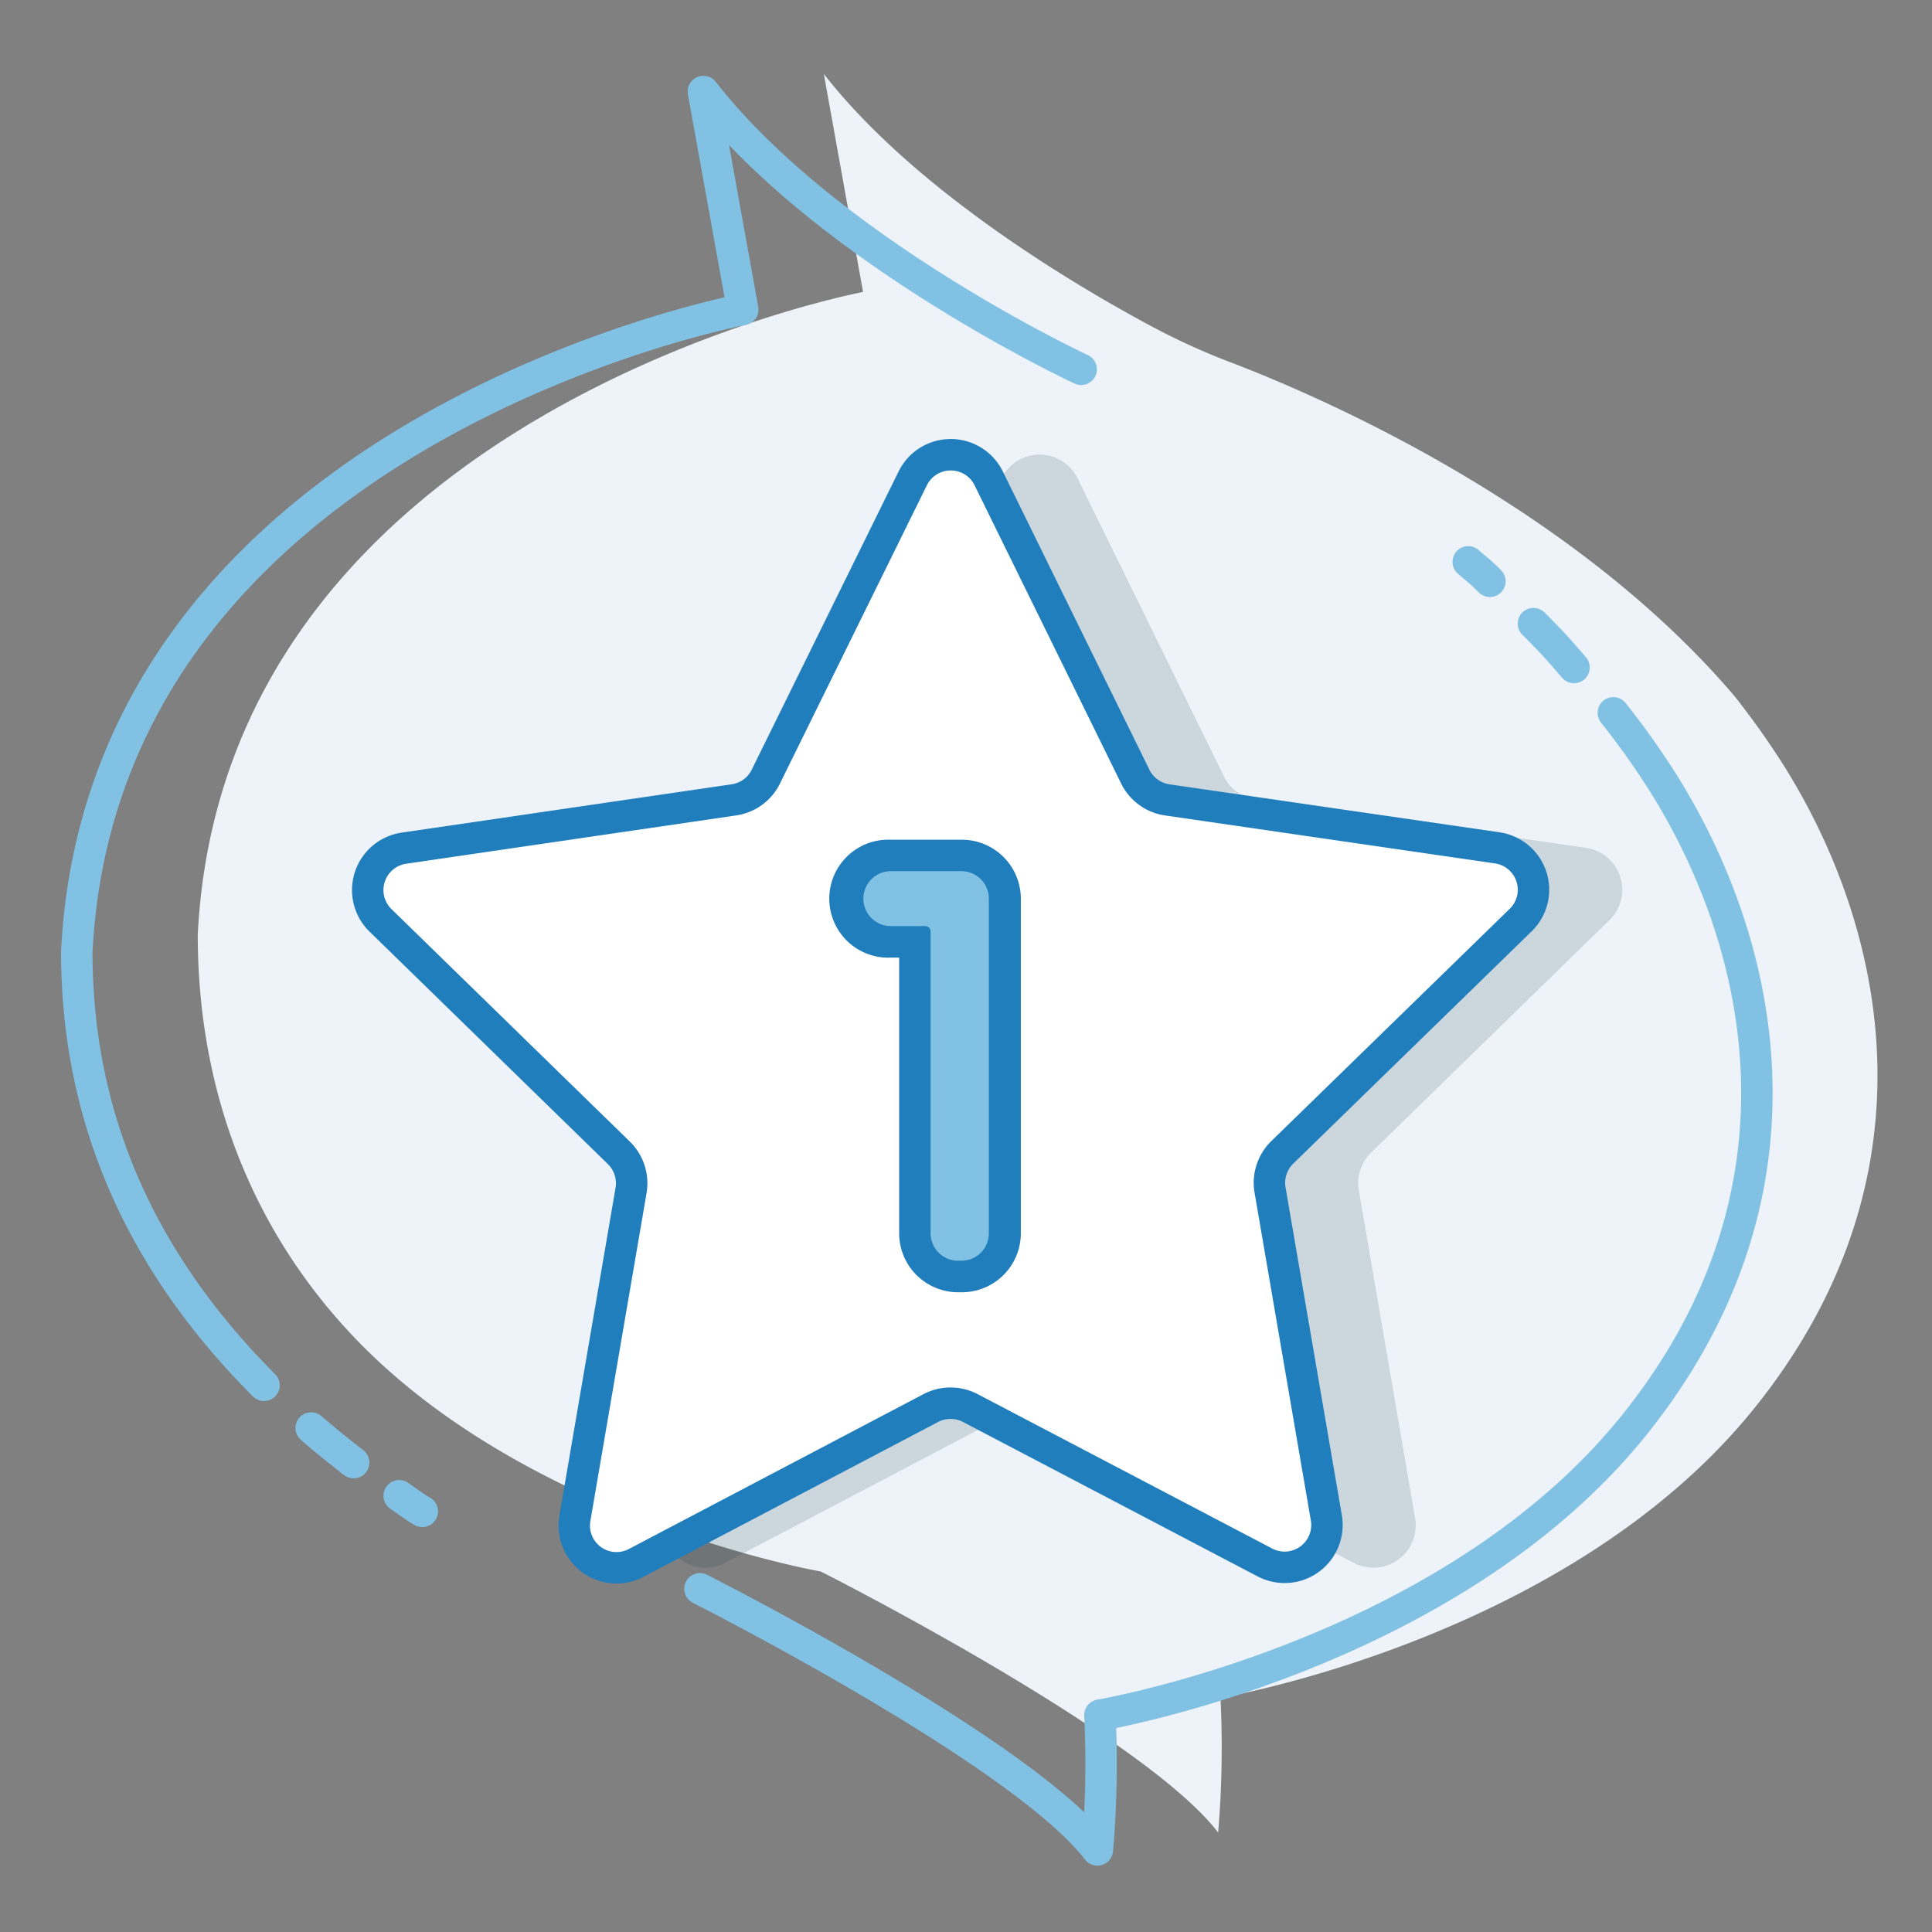
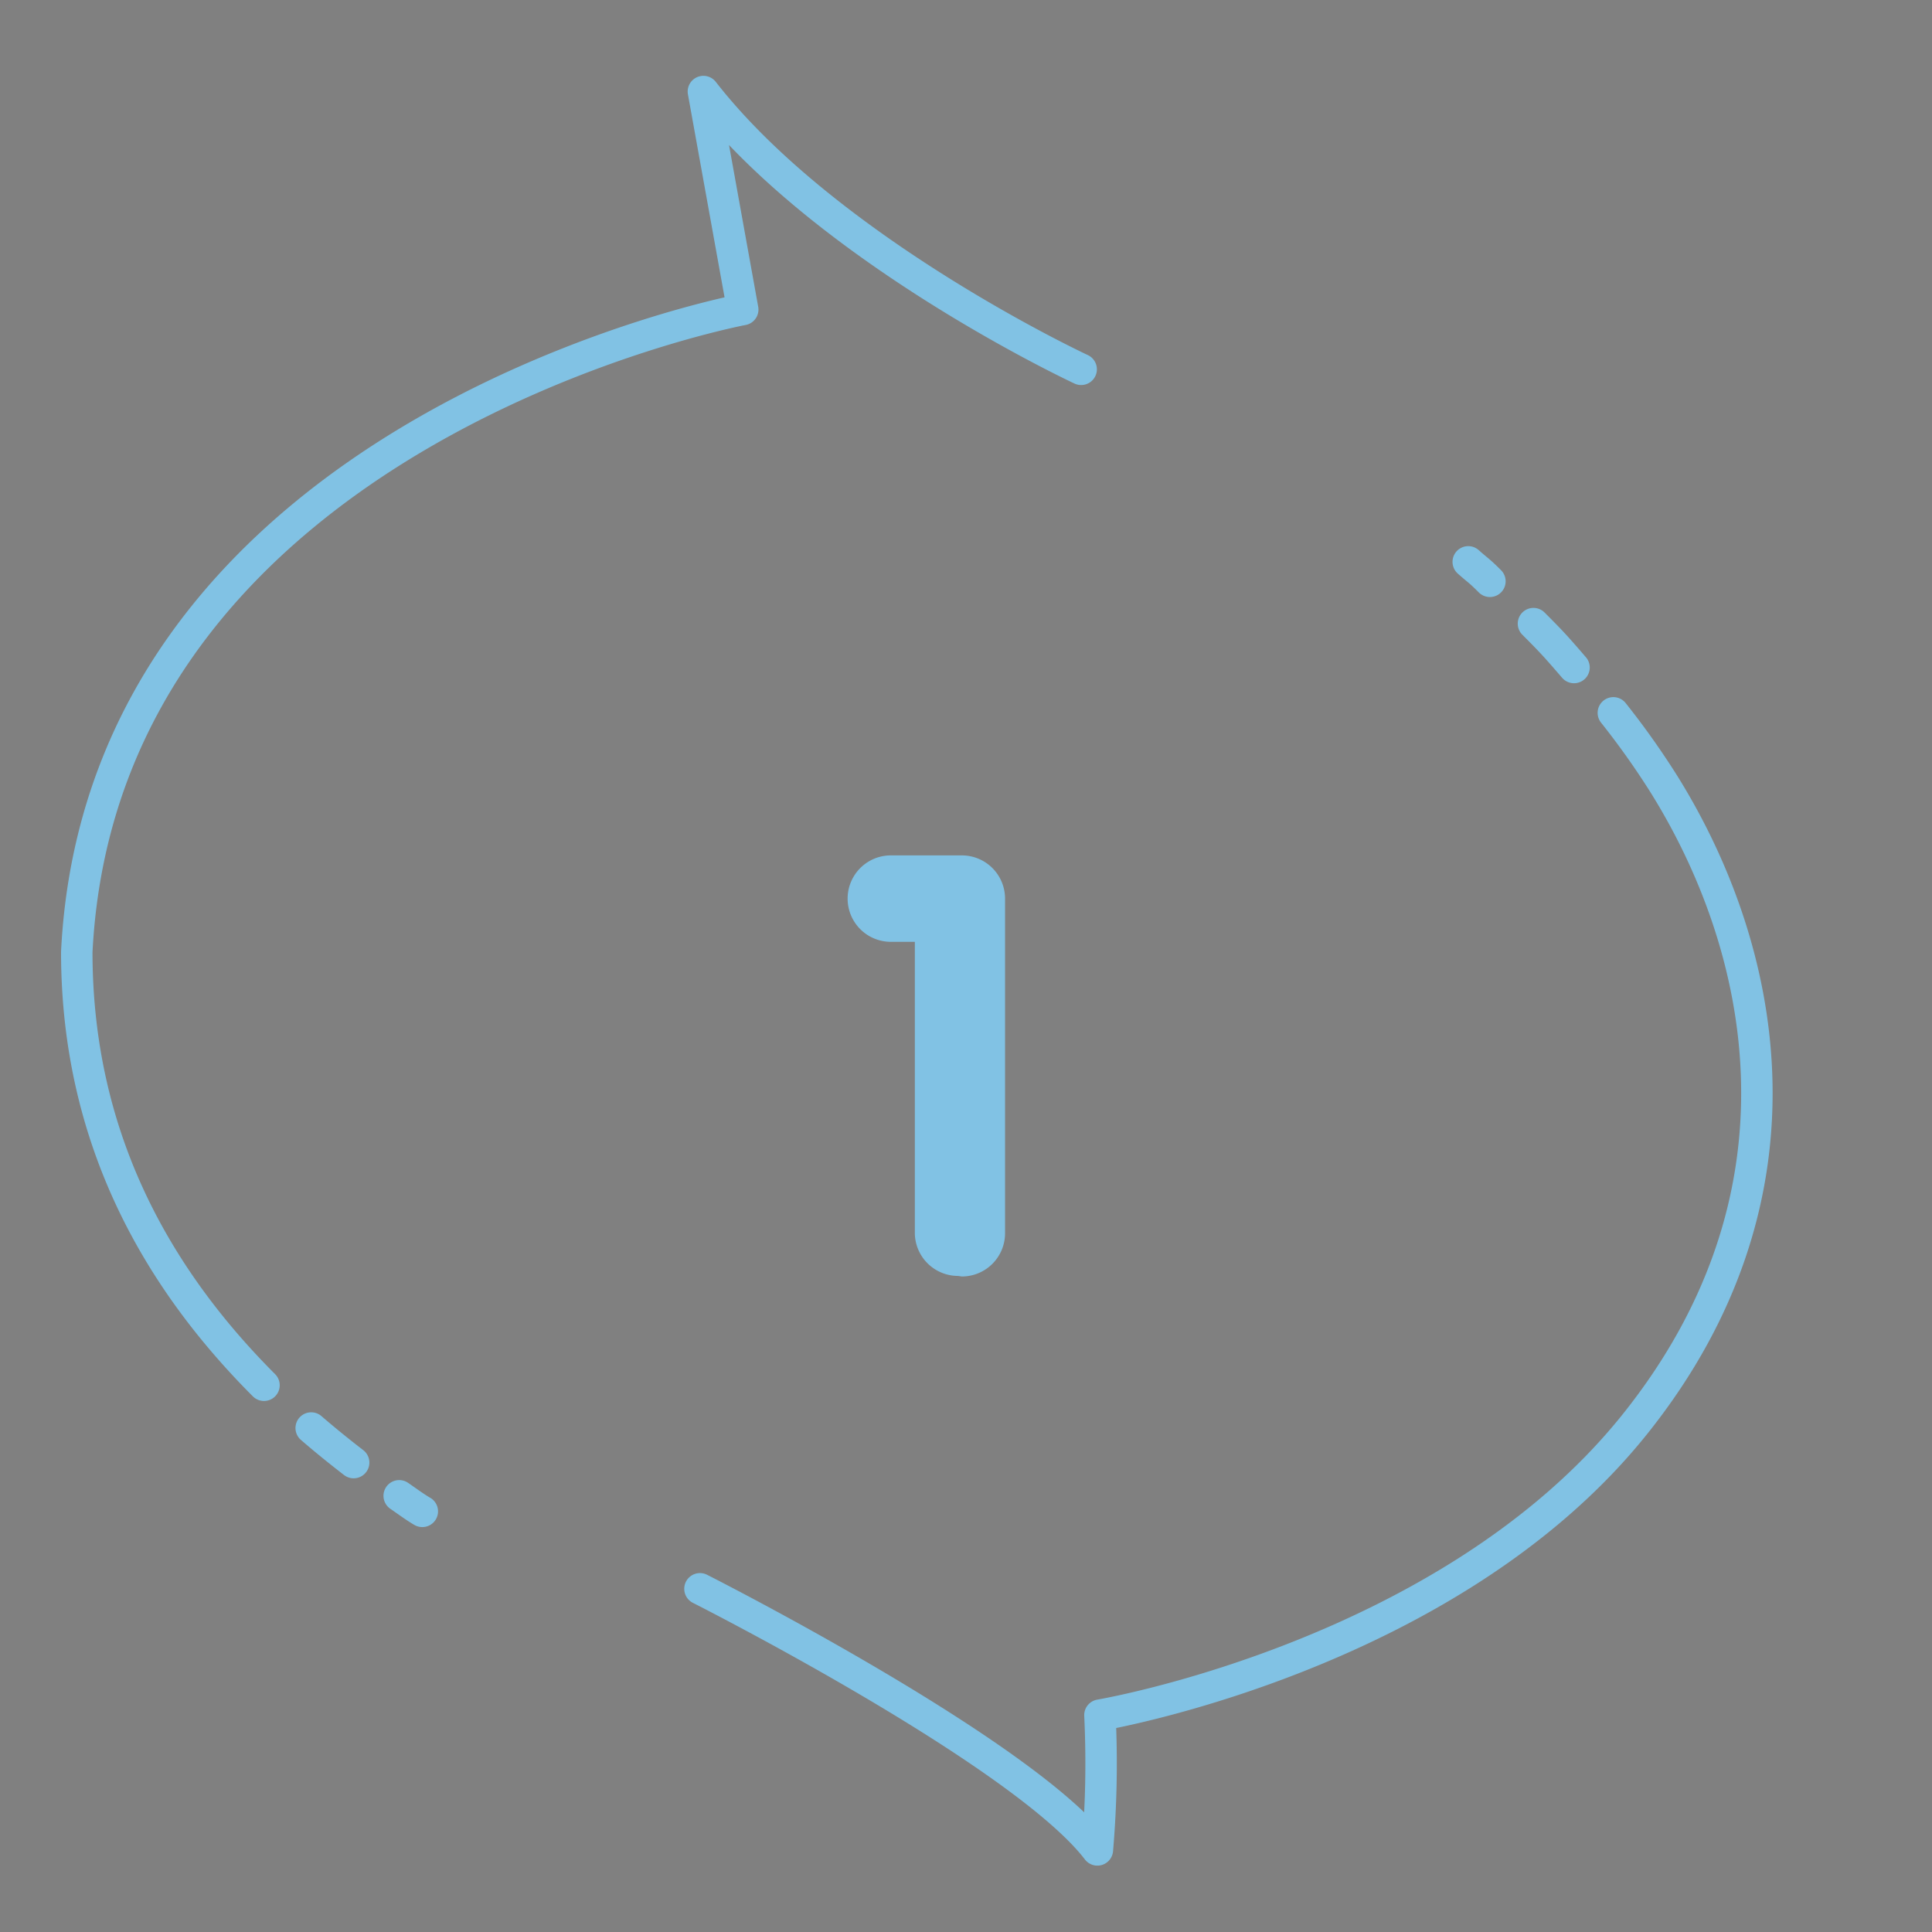
<svg xmlns="http://www.w3.org/2000/svg" id="Livello_1" data-name="Livello 1" viewBox="0 0 173.89 173.89">
  <rect x="0" y="0" width="173.89" height="173.89" fill="#808080" stroke="none" />
  <defs>
    <style>.cls-1{fill:#edf3f8;}.cls-2{fill:none;stroke:#81c2e4;}.cls-2,.cls-4{stroke-linecap:round;stroke-linejoin:round;stroke-width:2.83px;}.cls-3{fill:#133447;opacity:0.15;}.cls-4{fill:#fff;stroke:#207ebc;}.cls-5{fill:#81c2e4;}.cls-6{fill:#207ebc;}</style>
  </defs>
-   <path class="cls-1" d="M103.53,29.31C96.27,25.41,82.23,17,74.15,6.66l3.53,19.62S20.16,37.11,17.8,84.12c0,17.2,7.2,30.23,16.86,38.95,15.89,14.35,39.21,18.37,39.21,18.37s29,14.64,35.77,23.5a91.08,91.08,0,0,0,.21-12.13s31.43-5.28,48.16-26.2,11.63-43.24,2.52-57.74a73.23,73.23,0,0,0-4.46-6.27c-14.79-17.33-37.72-27.1-45.34-30A61.47,61.47,0,0,1,103.53,29.31Z" />
  <path class="cls-2" d="M134.1,52.32c-1-1-1-.91-1.95-1.75m9.52,9.51c-1.63-1.89-2-2.3-3.65-3.95M63,143s29,14.65,35.77,23.5A91.08,91.08,0,0,0,99,154.37s31.43-5.28,48.16-26.2,11.62-43.23,2.51-57.74a72,72,0,0,0-4.46-6.27M35.93,134.63c.7.48,1.39,1,2.08,1.4m-10-7.5c1.26,1.09,2.55,2.13,3.82,3.11m65.48-98.4s-22.78-10.6-34-25l3.54,19.62S9.27,38.68,6.91,85.68c0,17.21,7.63,29.77,16.85,39" />
-   <path class="cls-3" d="M97,43.08,110.22,70A3.83,3.83,0,0,0,113.09,72l29.65,4.31a3.81,3.81,0,0,1,2.12,6.5L123.4,103.75a3.83,3.83,0,0,0-1.1,3.38l5.07,29.53a3.81,3.81,0,0,1-5.53,4L95.32,126.73a3.84,3.84,0,0,0-3.55,0L65.25,140.67a3.8,3.8,0,0,1-5.52-4l5.06-29.53a3.83,3.83,0,0,0-1.1-3.38L42.24,82.84a3.81,3.81,0,0,1,2.11-6.5L74,72A3.81,3.81,0,0,0,76.87,70L90.13,43.08A3.81,3.81,0,0,1,97,43.08Z" />
-   <path class="cls-4" d="M89,43.08,102.23,70A3.83,3.83,0,0,0,105.1,72l29.65,4.31a3.81,3.81,0,0,1,2.12,6.5l-21.46,20.91a3.83,3.83,0,0,0-1.1,3.38l5.07,29.53a3.81,3.81,0,0,1-5.53,4L87.33,126.73a3.84,3.84,0,0,0-3.55,0L57.26,140.67a3.8,3.8,0,0,1-5.52-4l5.06-29.53a3.83,3.83,0,0,0-1.1-3.38L34.25,82.84a3.81,3.81,0,0,1,2.11-6.5L66,72A3.81,3.81,0,0,0,68.88,70L82.14,43.08A3.81,3.81,0,0,1,89,43.08Z" />
  <path class="cls-5" d="M86.23,114.84A3.89,3.89,0,0,1,82.34,111V84.77H80.18a3.89,3.89,0,0,1,0-7.78h6.39a3.89,3.89,0,0,1,3.89,3.89V111a3.89,3.89,0,0,1-3.89,3.89Z" />
-   <path class="cls-6" d="M86.57,78.41A2.47,2.47,0,0,1,89,80.88V111a2.46,2.46,0,0,1-2.47,2.47h-.34A2.47,2.47,0,0,1,83.76,111V83.84a.49.49,0,0,0-.48-.49h-3.1a2.46,2.46,0,0,1-2.47-2.47h0a2.47,2.47,0,0,1,2.47-2.47h6.39m0-2.83H80.18a5.31,5.31,0,1,0,0,10.61h.75V111a5.31,5.31,0,0,0,5.3,5.31h.34A5.31,5.31,0,0,0,91.88,111V80.88a5.31,5.31,0,0,0-5.31-5.3Z" />
</svg>